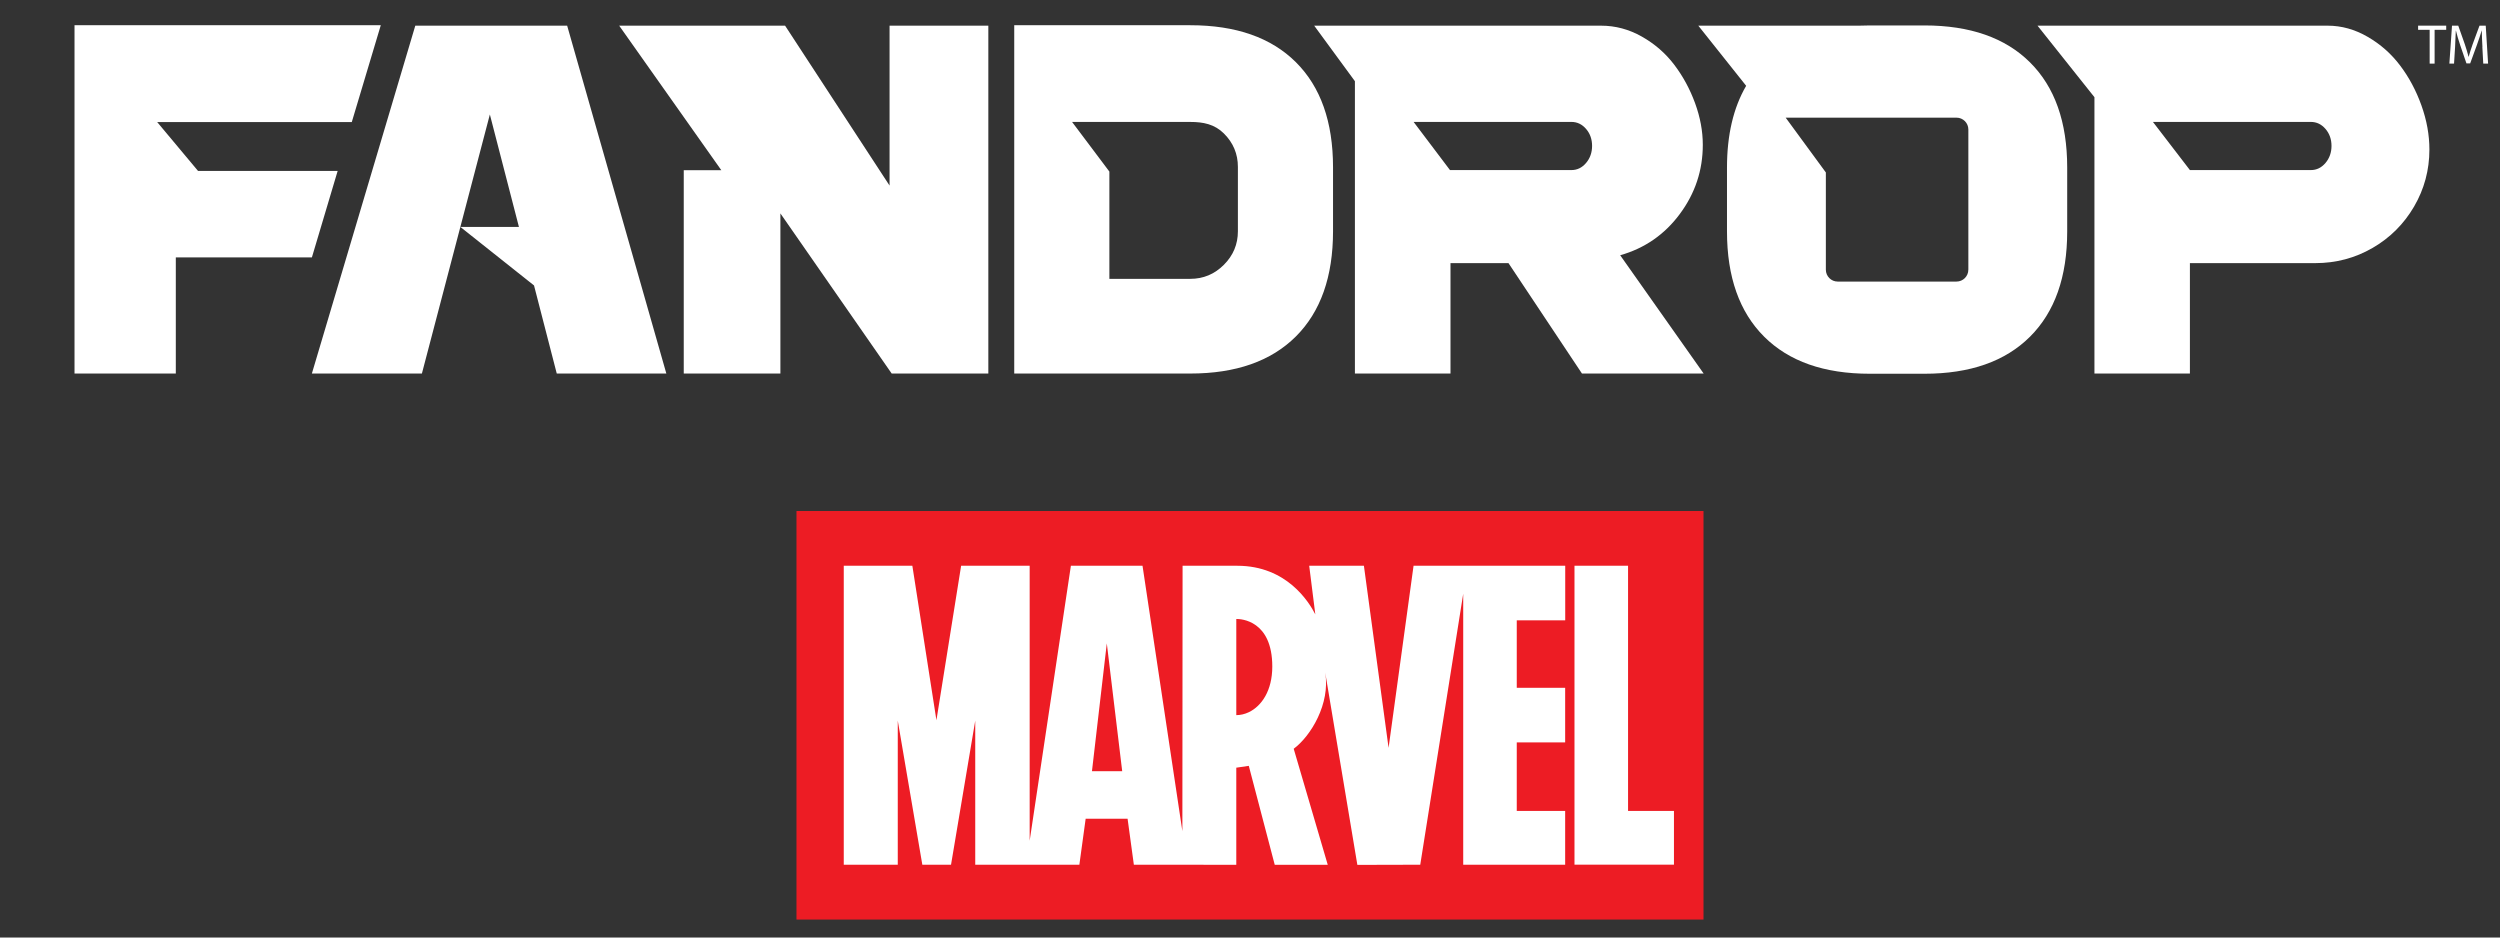
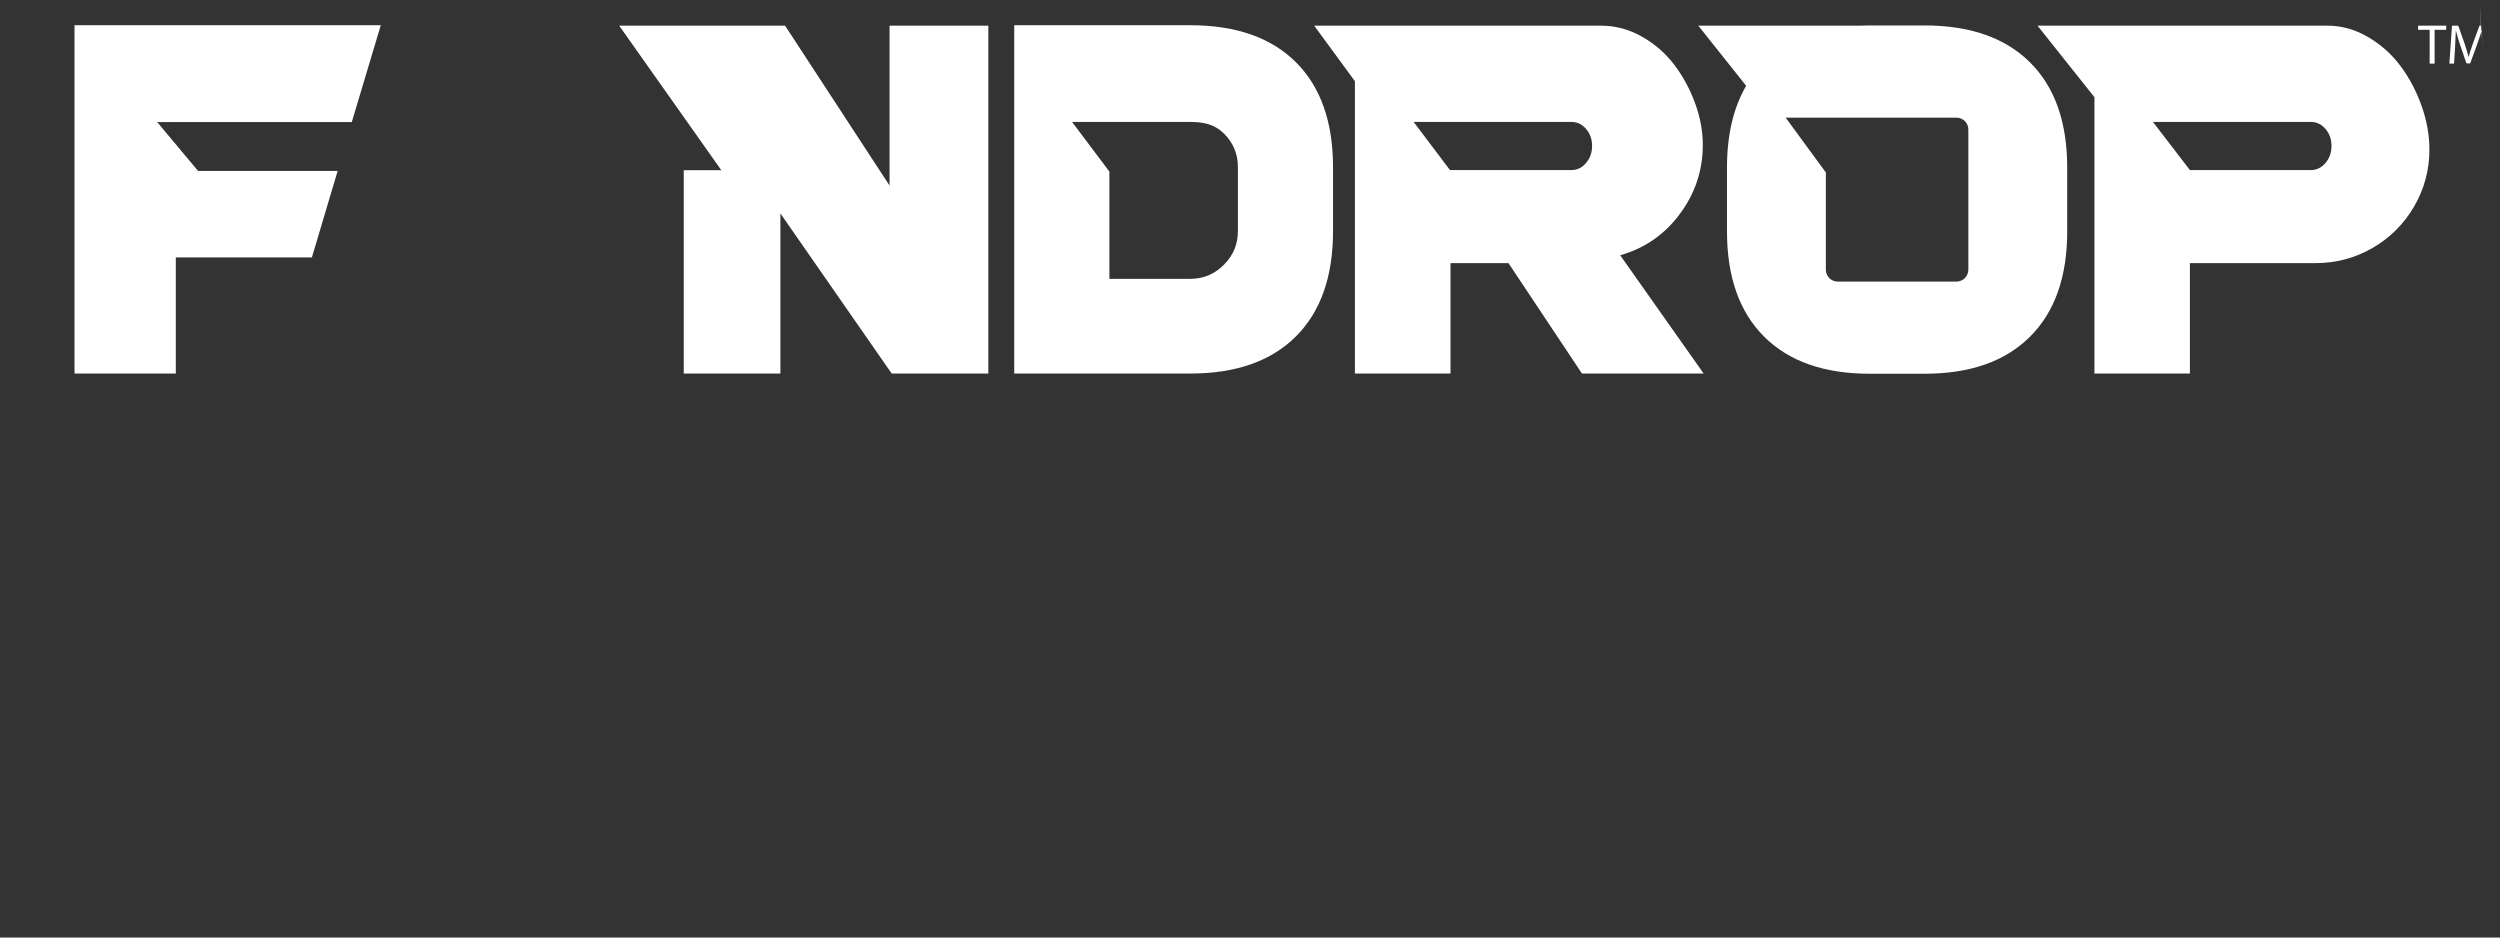
<svg xmlns="http://www.w3.org/2000/svg" id="Layer_1" version="1.1" viewBox="0 0 1080 405">
  <rect x="0" y="0" width="1080" height="405" fill="#333333" stroke="none" />
  <defs>
    <style>
      .st0 {
        fill: #ed1c24;
      }

      .st1 {
        fill: #fff;
      }
    </style>
  </defs>
  <g>
    <g>
      <path class="st1" d="M831.37,10.99h-23.65c-1.42,0-2.82.04-4.19.09h-69.87l20.68,25.99c-5.51,9.46-8.28,21.22-8.28,35.3v27.62c0,19.63,5.35,34.79,16.06,45.46,10.7,10.67,25.91,16.01,45.6,16.01h23.65c19.69,0,34.9-5.34,45.6-16.01,10.7-10.67,16.06-25.83,16.06-45.46v-27.62c0-19.64-5.35-34.77-16.06-45.42-10.7-10.64-25.91-15.96-45.6-15.96h0ZM850.32,116.52c0,2.83-2.29,5.12-5.12,5.12h-51.32c-2.82,0-5.11-2.29-5.11-5.12v-42.01l-17.36-23.68h73.8c2.83,0,5.12,2.29,5.12,5.12v60.58h-.01Z" />
      <path class="st1" d="M1046.06,45.54c-2.29-6.39-5.35-12.13-9.18-17.2-3.82-5.08-8.5-9.22-14.04-12.43-5.54-3.21-11.3-4.82-17.29-4.82h-125.34l24.59,30.9v119.39h41.24v-47.71h54.18c8.93,0,17.17-2.19,24.73-6.56,7.55-4.37,13.53-10.34,17.94-17.89,4.4-7.55,6.61-15.76,6.61-24.63,0-6.3-1.15-12.65-3.44-19.04h0ZM1004.61,70.4c-1.74,2.05-3.84,3.07-6.32,3.07h-52.25l-15.97-20.8h68.22c2.48,0,4.58,1.01,6.32,3.02,1.73,2.01,2.6,4.46,2.6,7.33s-.87,5.33-2.6,7.38h0Z" />
-       <polygon class="st1" points="179.41 11.08 134.73 161.37 182.26 161.37 211.62 49.45 224.18 98.04 198.87 98.04 230.7 123.32 240.52 161.37 287.86 161.37 245.01 11.08 179.41 11.08" />
      <path class="st1" d="M725.7,92.42c6.61-8.9,9.91-18.85,9.91-29.86,0-5.93-1.12-11.94-3.35-18.03s-5.23-11.61-8.99-16.56c-3.76-4.96-8.43-9.01-13.99-12.16-5.57-3.15-11.44-4.72-17.62-4.72h-123.93l17.59,23.99v126.3h41.29v-47.71h25.05l31.75,47.71h52.57l-36.06-51.11c10.58-3,19.18-8.95,25.78-17.85h0ZM685.18,70.4c-1.74,2.05-3.84,3.07-6.32,3.07h-52.47l-15.71-20.8h68.18c2.48,0,4.58,1.01,6.32,3.02,1.73,2.01,2.6,4.46,2.6,7.33s-.87,5.33-2.6,7.38Z" />
      <polygon class="st1" points="145.87 73.84 85.55 73.84 67.91 52.74 151.97 52.74 164.5 10.9 32.19 10.9 32.19 161.37 75.95 161.37 75.95 111.19 134.74 111.19 145.87 73.84" />
      <polygon class="st1" points="384.29 80.17 339.15 11.08 307.96 11.08 267.48 11.08 311.6 73.52 295.38 73.52 295.38 161.37 337.13 161.37 337.13 92.19 385.21 161.37 426.96 161.37 426.96 11.08 384.29 11.08 384.29 80.17" />
      <path class="st1" d="M514.21,10.9h-76.06v150.47h76.06c19.69,0,34.9-5.34,45.6-16.01,10.7-10.67,16.06-25.83,16.06-45.46v-27.62c0-19.64-5.35-34.77-16.06-45.42-10.7-10.64-25.91-15.96-45.6-15.96ZM534.77,99.9c0,5.63-2.02,10.46-6.06,14.5s-8.87,6.06-14.5,6.06h-34.96v-46.34l-16.11-21.44h51.07c5.63,0,10.46.97,14.5,4.97,4.04,4.01,6.06,8.83,6.06,14.45v27.8Z" />
    </g>
    <g>
      <path class="st1" d="M1049.61,12.88h-4.99v-1.8h12.14v1.8h-5.01v14.6h-2.14v-14.6Z" />
-       <path class="st1" d="M1072.41,20.28c-.12-2.29-.27-5.06-.27-7.08h-.05c-.58,1.9-1.24,3.97-2.07,6.23l-2.9,7.96h-1.61l-2.68-7.81c-.78-2.34-1.41-4.43-1.87-6.37h-.05c-.05,2.04-.17,4.77-.32,7.25l-.44,7.03h-2.02l1.14-16.4h2.7l2.8,7.93c.68,2.02,1.22,3.82,1.65,5.52h.05c.44-1.65,1.02-3.45,1.75-5.52l2.92-7.93h2.7l1.02,16.4h-2.09l-.39-7.2h.03,0Z" />
+       <path class="st1" d="M1072.41,20.28c-.12-2.29-.27-5.06-.27-7.08h-.05c-.58,1.9-1.24,3.97-2.07,6.23l-2.9,7.96h-1.61l-2.68-7.81c-.78-2.34-1.41-4.43-1.87-6.37h-.05c-.05,2.04-.17,4.77-.32,7.25l-.44,7.03h-2.02l1.14-16.4h2.7l2.8,7.93c.68,2.02,1.22,3.82,1.65,5.52h.05c.44-1.65,1.02-3.45,1.75-5.52l2.92-7.93h2.7h-2.09l-.39-7.2h.03,0Z" />
    </g>
  </g>
  <g>
-     <path class="st0" d="M344.08,220.76v176.49h391.83v-176.49h-391.83Z" />
-     <path class="st1" d="M676.15,267.97h-20.91v29.17h20.91v23.58h-20.91v29.61h20.91v23.23h-44.04v-117.06l-18.56,117.06-27.17.07s-13.85-82.9-13.88-83.07h0c2.24,13.4-6.18,27.39-13.62,32.91l14.7,50.09h-.06v.03s-22.83,0-22.83,0l-11.21-42.74-5.4.79v41.92h-.06v.03h-.03l-44.16-.03-2.71-19.87h-18.11l-2.72,19.87h-44.98v-62.25l-10.46,62.25h-12.4l-10.61-62.25v62.25h-23.33v-129.15h29.63l10.4,66.73,10.67-66.73h29.61v118.78l17.81-118.79h30.94s17.22,114.67,17.22,114.67l.09-114.66s23.51-.01,23.65,0c21.3,0,30.96,15.62,33.69,21l-2.64-21h23.63l10.66,78.66,10.79-78.66h65.52v23.55h-.01ZM723.15,373.55h-42.97v-129.15h23.14v105.92h19.83v23.23h0ZM471.74,333.15h13.05l-6.65-55.22-6.41,55.22ZM534.19,267.41h-.11v41.53c1.82,0,3.69-.44,5.48-1.3,5.44-2.65,10.07-9.25,10.07-19.7,0-20-13.62-20.56-15.45-20.54h0Z" />
-   </g>
+     </g>
</svg>